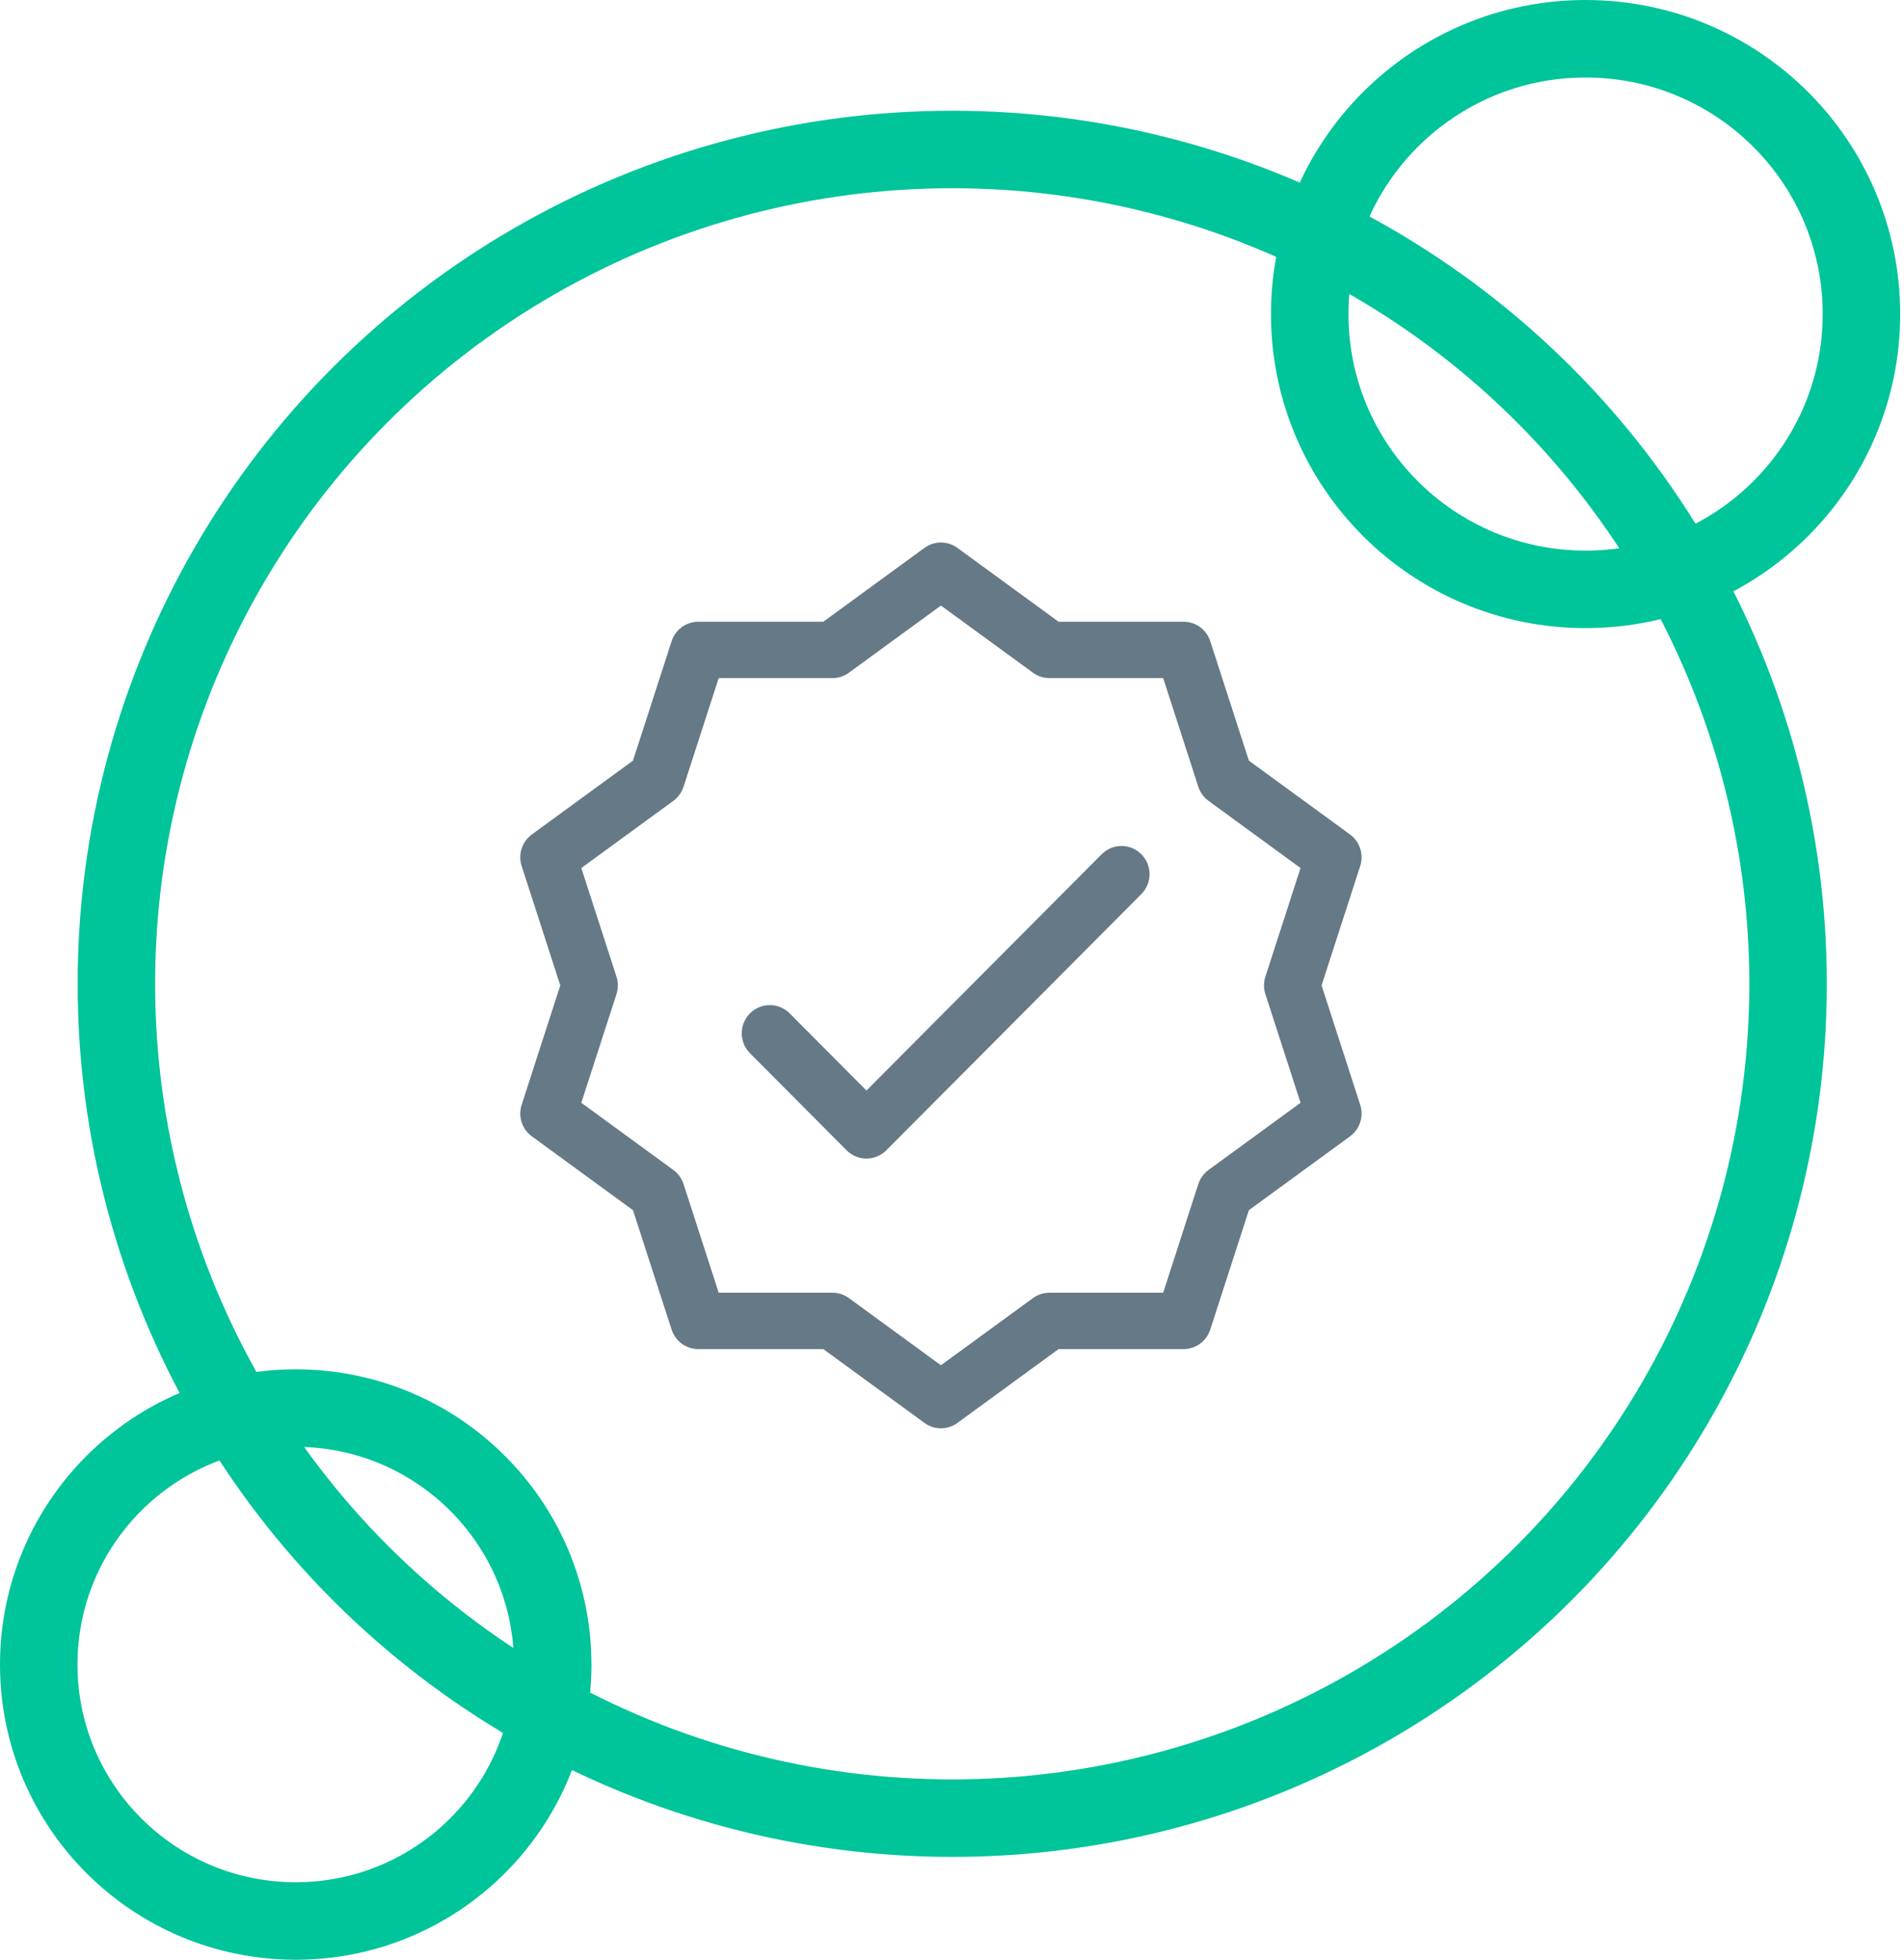
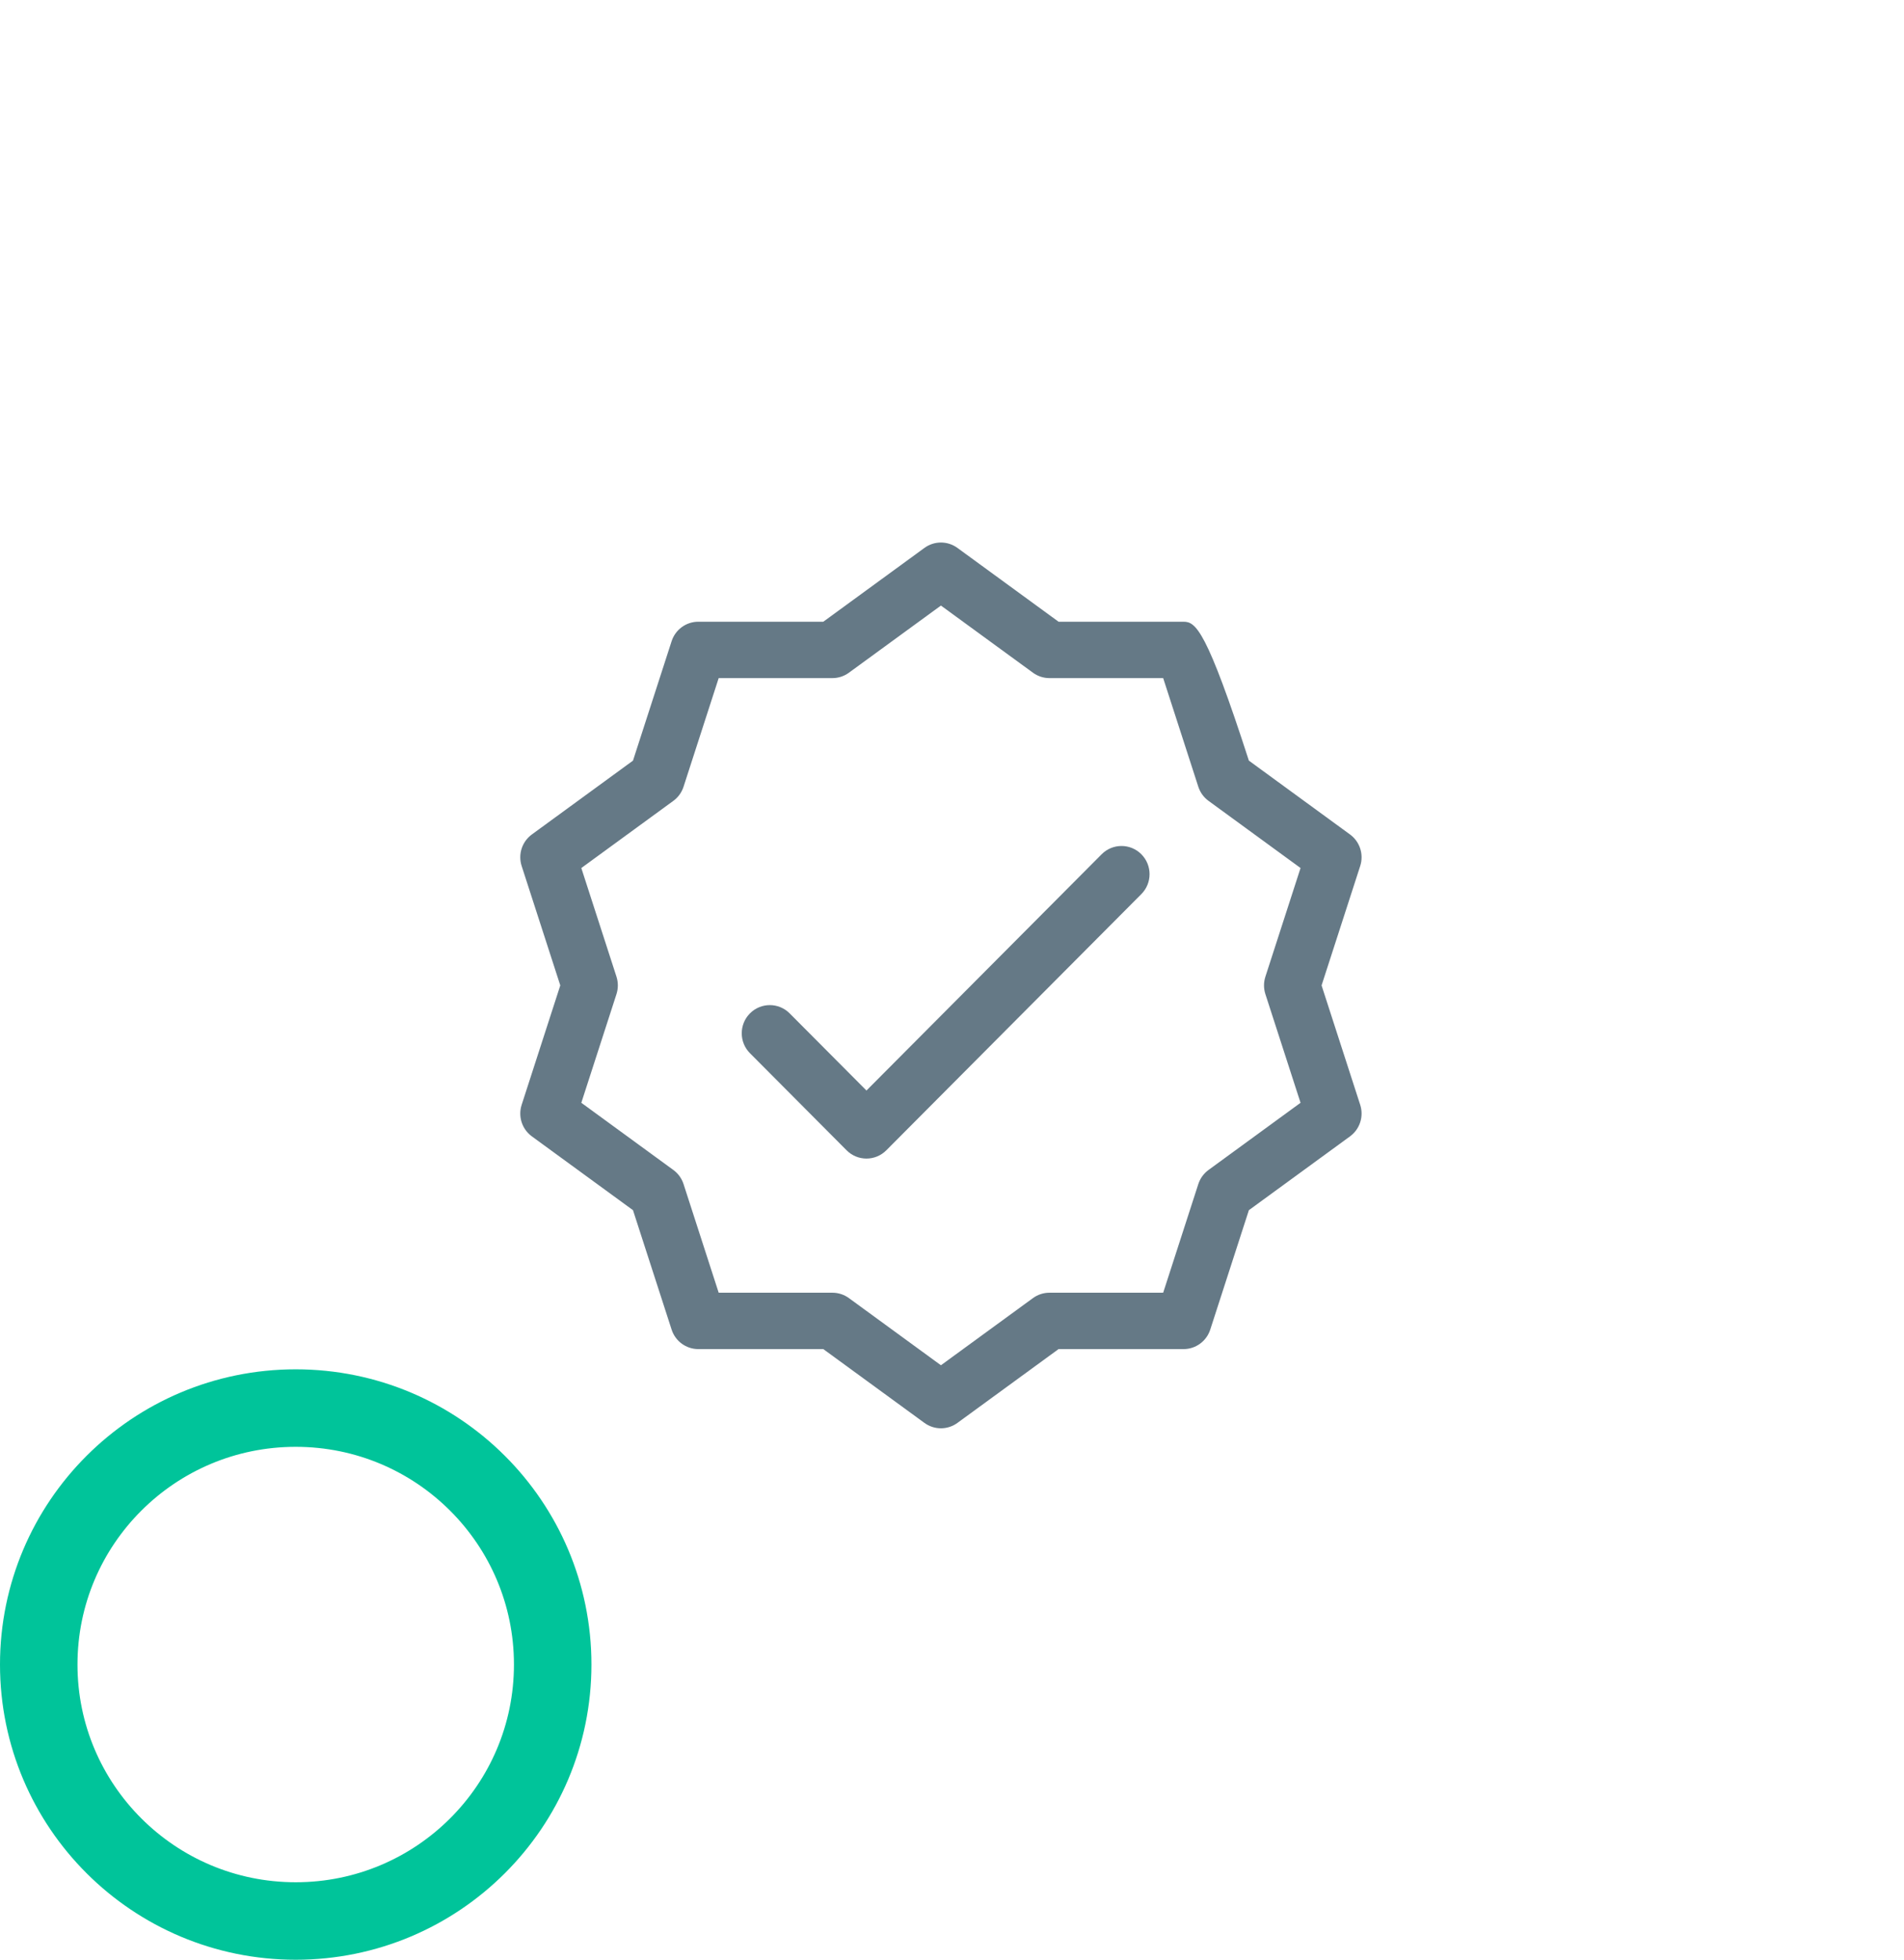
<svg xmlns="http://www.w3.org/2000/svg" width="172px" height="177px" viewBox="0 0 172 177" version="1.1">
  <title>Icon/Venn/Credibility</title>
  <g id="Icon/Venn/Credibility" stroke="none" stroke-width="1" fill="none" fill-rule="evenodd">
    <g id="Group-47">
      <g id="Icon/3Venns" stroke="#00C49A" stroke-width="7">
-         <ellipse id="Oval" cx="86.02" cy="88.856" rx="75.507" ry="75.356" />
        <ellipse id="Oval-Copy" cx="26.714" cy="150.337" rx="23.214" ry="23.163" />
-         <ellipse id="Oval-Copy-2" cx="143.235" cy="28.365" rx="24.92" ry="24.865" />
      </g>
      <g id="Icon/Publication-Model" transform="translate(47, 49)" fill="#657986" fill-rule="nonzero">
-         <path d="M67.31,40.786 L70.486,50.601 L62.174,56.668 C61.74,56.984 61.418,57.429 61.252,57.94 L58.077,67.755 L47.802,67.755 C47.267,67.755 46.745,67.926 46.313,68.241 L38,74.307 L29.687,68.241 C29.255,67.926 28.733,67.755 28.198,67.755 L17.923,67.755 L14.748,57.94 C14.582,57.429 14.26,56.984 13.827,56.668 L5.514,50.601 L8.69,40.786 C8.855,40.275 8.855,39.725 8.69,39.213 L5.514,29.398 L13.827,23.332 C14.26,23.016 14.582,22.571 14.748,22.059 L17.923,12.245 L28.198,12.245 C28.733,12.245 29.255,12.074 29.687,11.758 L38,5.693 L46.313,11.758 C46.745,12.074 47.267,12.245 47.802,12.245 L58.077,12.245 L61.252,22.059 C61.418,22.571 61.74,23.016 62.174,23.332 L70.486,29.398 L67.31,39.213 C67.145,39.725 67.145,40.275 67.31,40.786 L67.31,40.786 Z M72.386,40 L75.876,29.213 C76.215,28.164 75.843,27.015 74.955,26.367 L65.819,19.699 L62.329,8.912 C61.99,7.863 61.016,7.153 59.918,7.153 L48.626,7.153 L39.49,0.486 C38.601,-0.162 37.399,-0.162 36.51,0.486 L27.374,7.153 L16.081,7.153 C14.984,7.153 14.01,7.863 13.671,8.912 L10.181,19.699 L1.045,26.367 C0.157,27.015 -0.215,28.164 0.124,29.213 L3.614,40 L0.124,50.787 C-0.215,51.836 0.157,52.985 1.045,53.634 L10.181,60.3 L13.671,71.087 C14.01,72.136 14.984,72.847 16.081,72.847 L27.374,72.847 L36.51,79.514 C36.955,79.838 37.477,80 38,80 C38.522,80 39.045,79.838 39.49,79.514 L48.626,72.847 L59.918,72.847 C61.016,72.847 61.99,72.136 62.329,71.087 L65.819,60.3 L74.955,53.634 C75.843,52.985 76.215,51.836 75.876,50.787 L72.386,40 Z M52.52,28.153 L31.273,49.494 L24.333,42.524 C23.343,41.53 21.739,41.531 20.749,42.525 C19.759,43.519 19.759,45.131 20.75,46.125 L29.481,54.894 C29.976,55.391 30.624,55.639 31.273,55.639 C31.921,55.639 32.57,55.39 33.065,54.894 L56.104,31.753 C57.094,30.759 57.094,29.147 56.104,28.153 C55.114,27.159 53.509,27.159 52.52,28.153 L52.52,28.153 Z" id="Fill-10" />
+         <path d="M67.31,40.786 L70.486,50.601 L62.174,56.668 C61.74,56.984 61.418,57.429 61.252,57.94 L58.077,67.755 L47.802,67.755 C47.267,67.755 46.745,67.926 46.313,68.241 L38,74.307 L29.687,68.241 C29.255,67.926 28.733,67.755 28.198,67.755 L17.923,67.755 L14.748,57.94 C14.582,57.429 14.26,56.984 13.827,56.668 L5.514,50.601 L8.69,40.786 C8.855,40.275 8.855,39.725 8.69,39.213 L5.514,29.398 L13.827,23.332 C14.26,23.016 14.582,22.571 14.748,22.059 L17.923,12.245 L28.198,12.245 C28.733,12.245 29.255,12.074 29.687,11.758 L38,5.693 L46.313,11.758 C46.745,12.074 47.267,12.245 47.802,12.245 L58.077,12.245 L61.252,22.059 C61.418,22.571 61.74,23.016 62.174,23.332 L70.486,29.398 L67.31,39.213 C67.145,39.725 67.145,40.275 67.31,40.786 L67.31,40.786 Z M72.386,40 L75.876,29.213 C76.215,28.164 75.843,27.015 74.955,26.367 L65.819,19.699 C61.99,7.863 61.016,7.153 59.918,7.153 L48.626,7.153 L39.49,0.486 C38.601,-0.162 37.399,-0.162 36.51,0.486 L27.374,7.153 L16.081,7.153 C14.984,7.153 14.01,7.863 13.671,8.912 L10.181,19.699 L1.045,26.367 C0.157,27.015 -0.215,28.164 0.124,29.213 L3.614,40 L0.124,50.787 C-0.215,51.836 0.157,52.985 1.045,53.634 L10.181,60.3 L13.671,71.087 C14.01,72.136 14.984,72.847 16.081,72.847 L27.374,72.847 L36.51,79.514 C36.955,79.838 37.477,80 38,80 C38.522,80 39.045,79.838 39.49,79.514 L48.626,72.847 L59.918,72.847 C61.016,72.847 61.99,72.136 62.329,71.087 L65.819,60.3 L74.955,53.634 C75.843,52.985 76.215,51.836 75.876,50.787 L72.386,40 Z M52.52,28.153 L31.273,49.494 L24.333,42.524 C23.343,41.53 21.739,41.531 20.749,42.525 C19.759,43.519 19.759,45.131 20.75,46.125 L29.481,54.894 C29.976,55.391 30.624,55.639 31.273,55.639 C31.921,55.639 32.57,55.39 33.065,54.894 L56.104,31.753 C57.094,30.759 57.094,29.147 56.104,28.153 C55.114,27.159 53.509,27.159 52.52,28.153 L52.52,28.153 Z" id="Fill-10" />
      </g>
    </g>
  </g>
</svg>